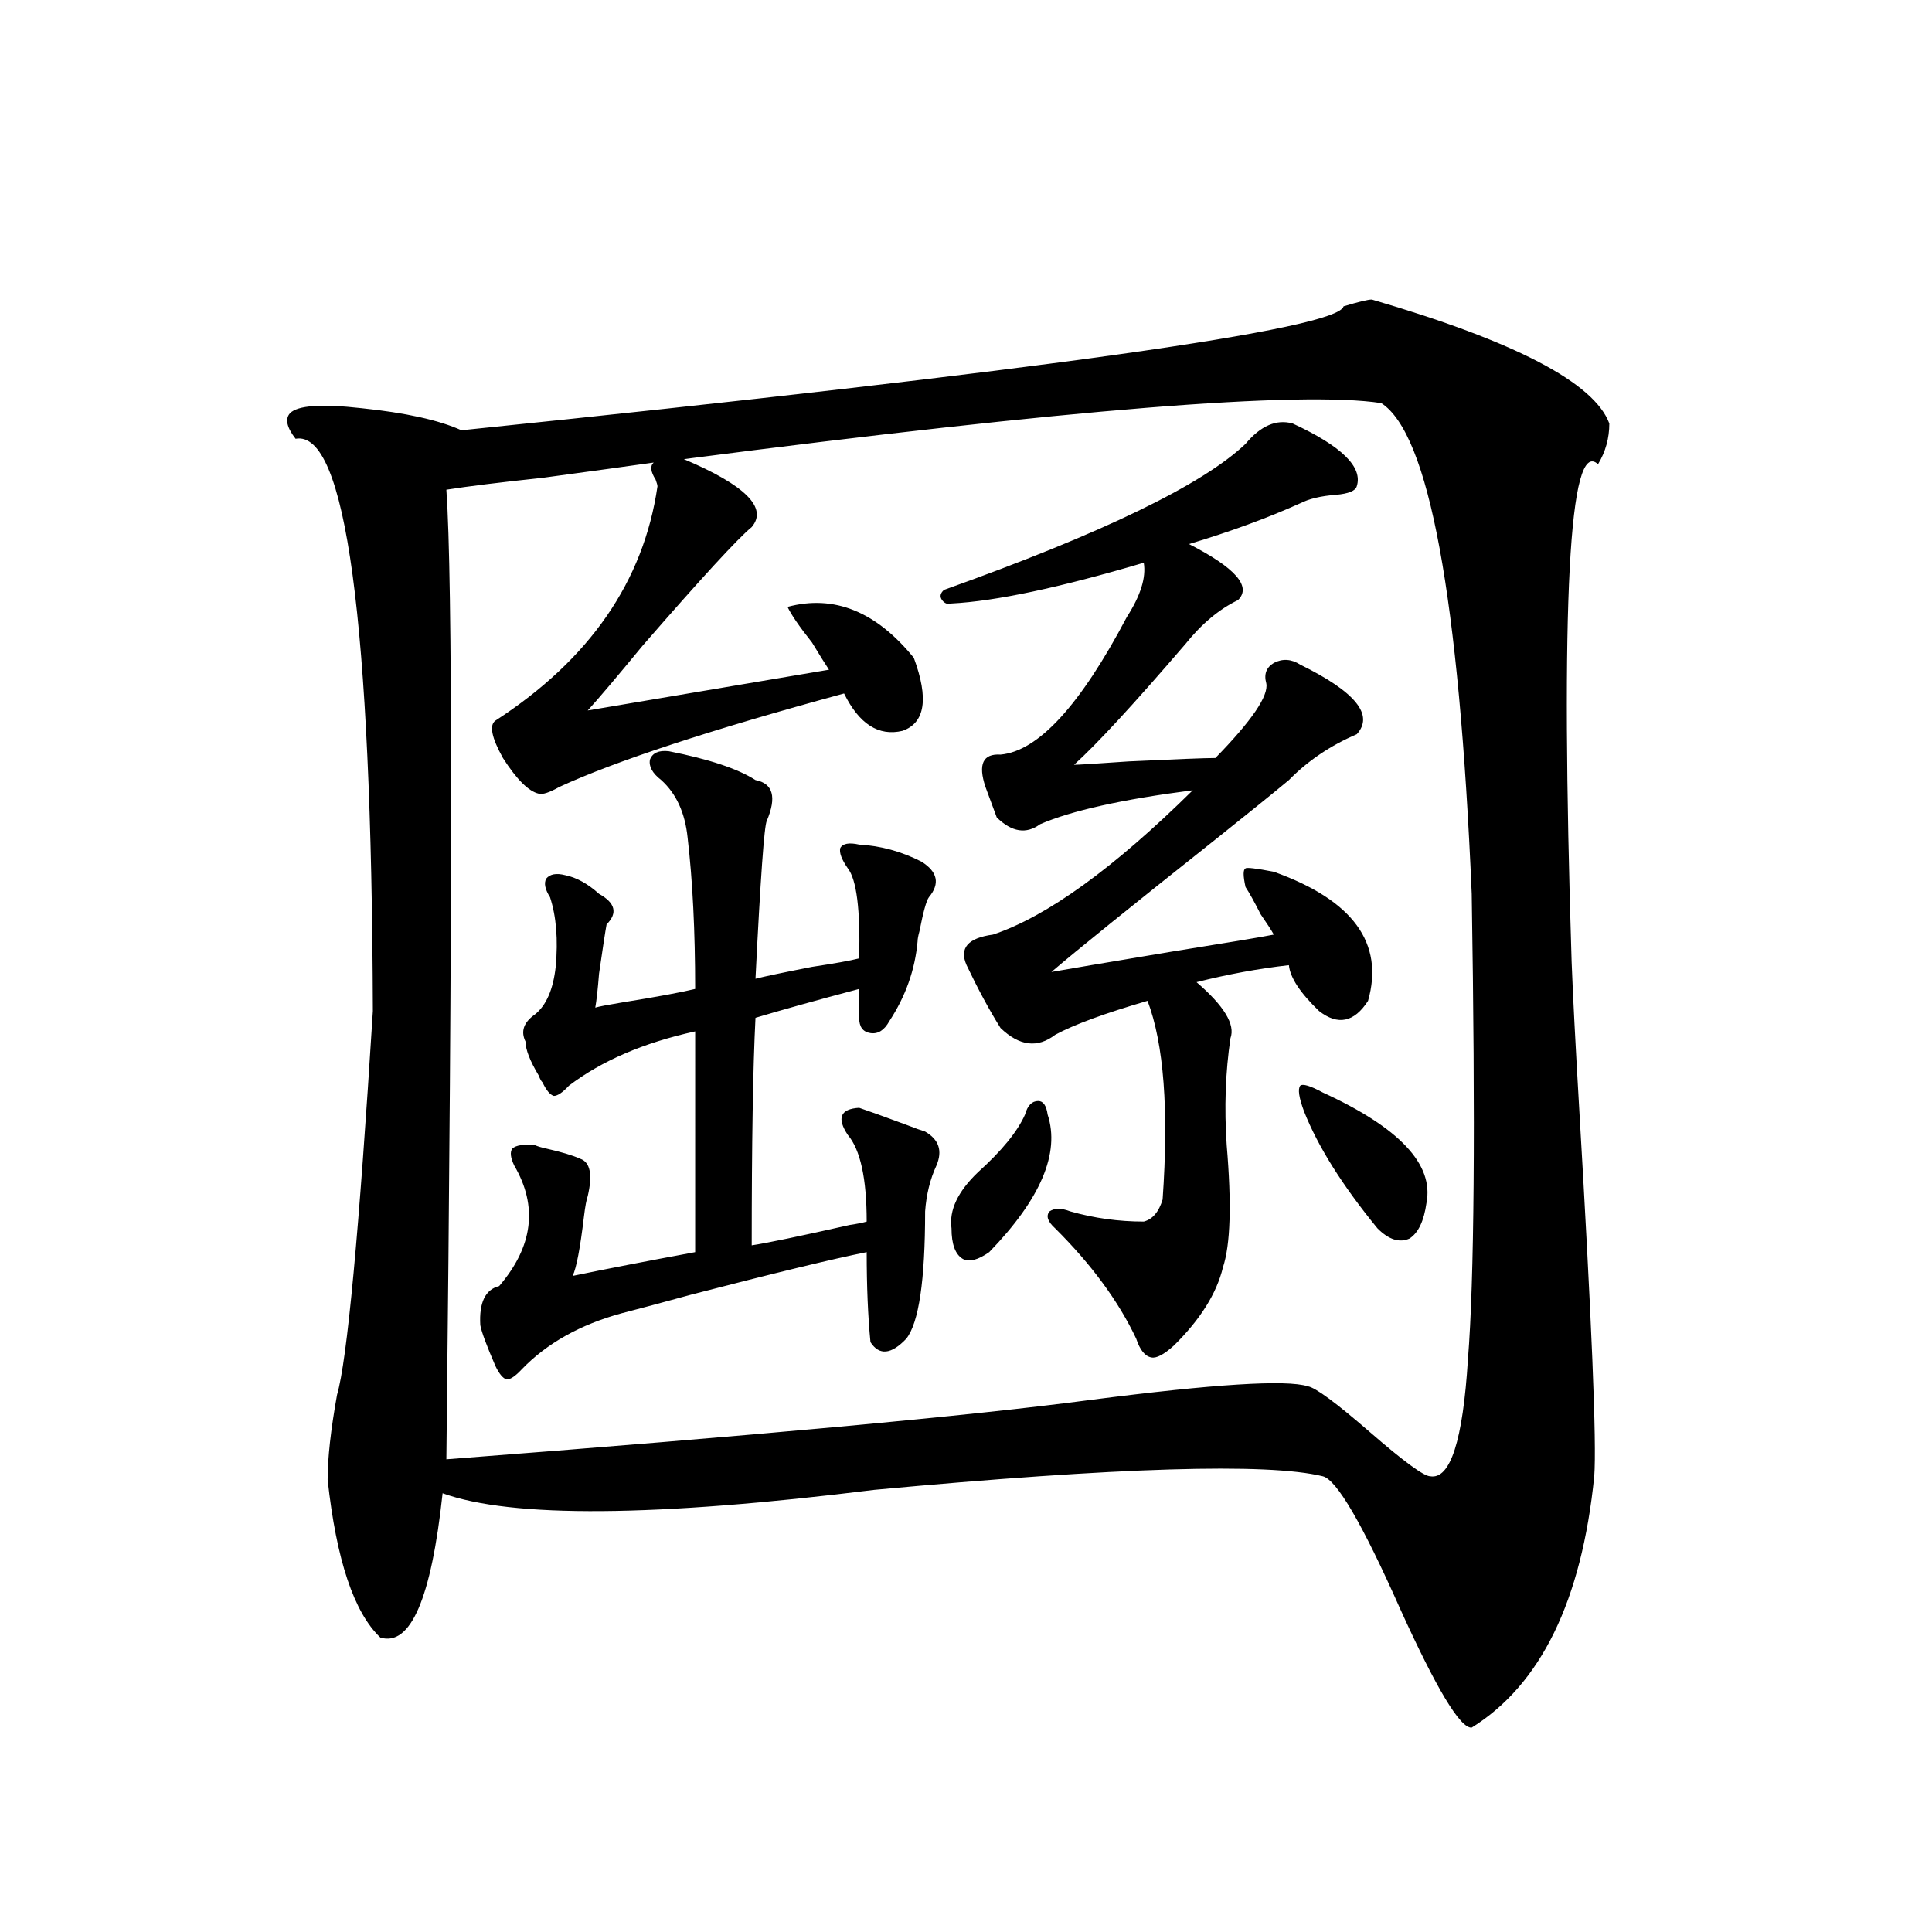
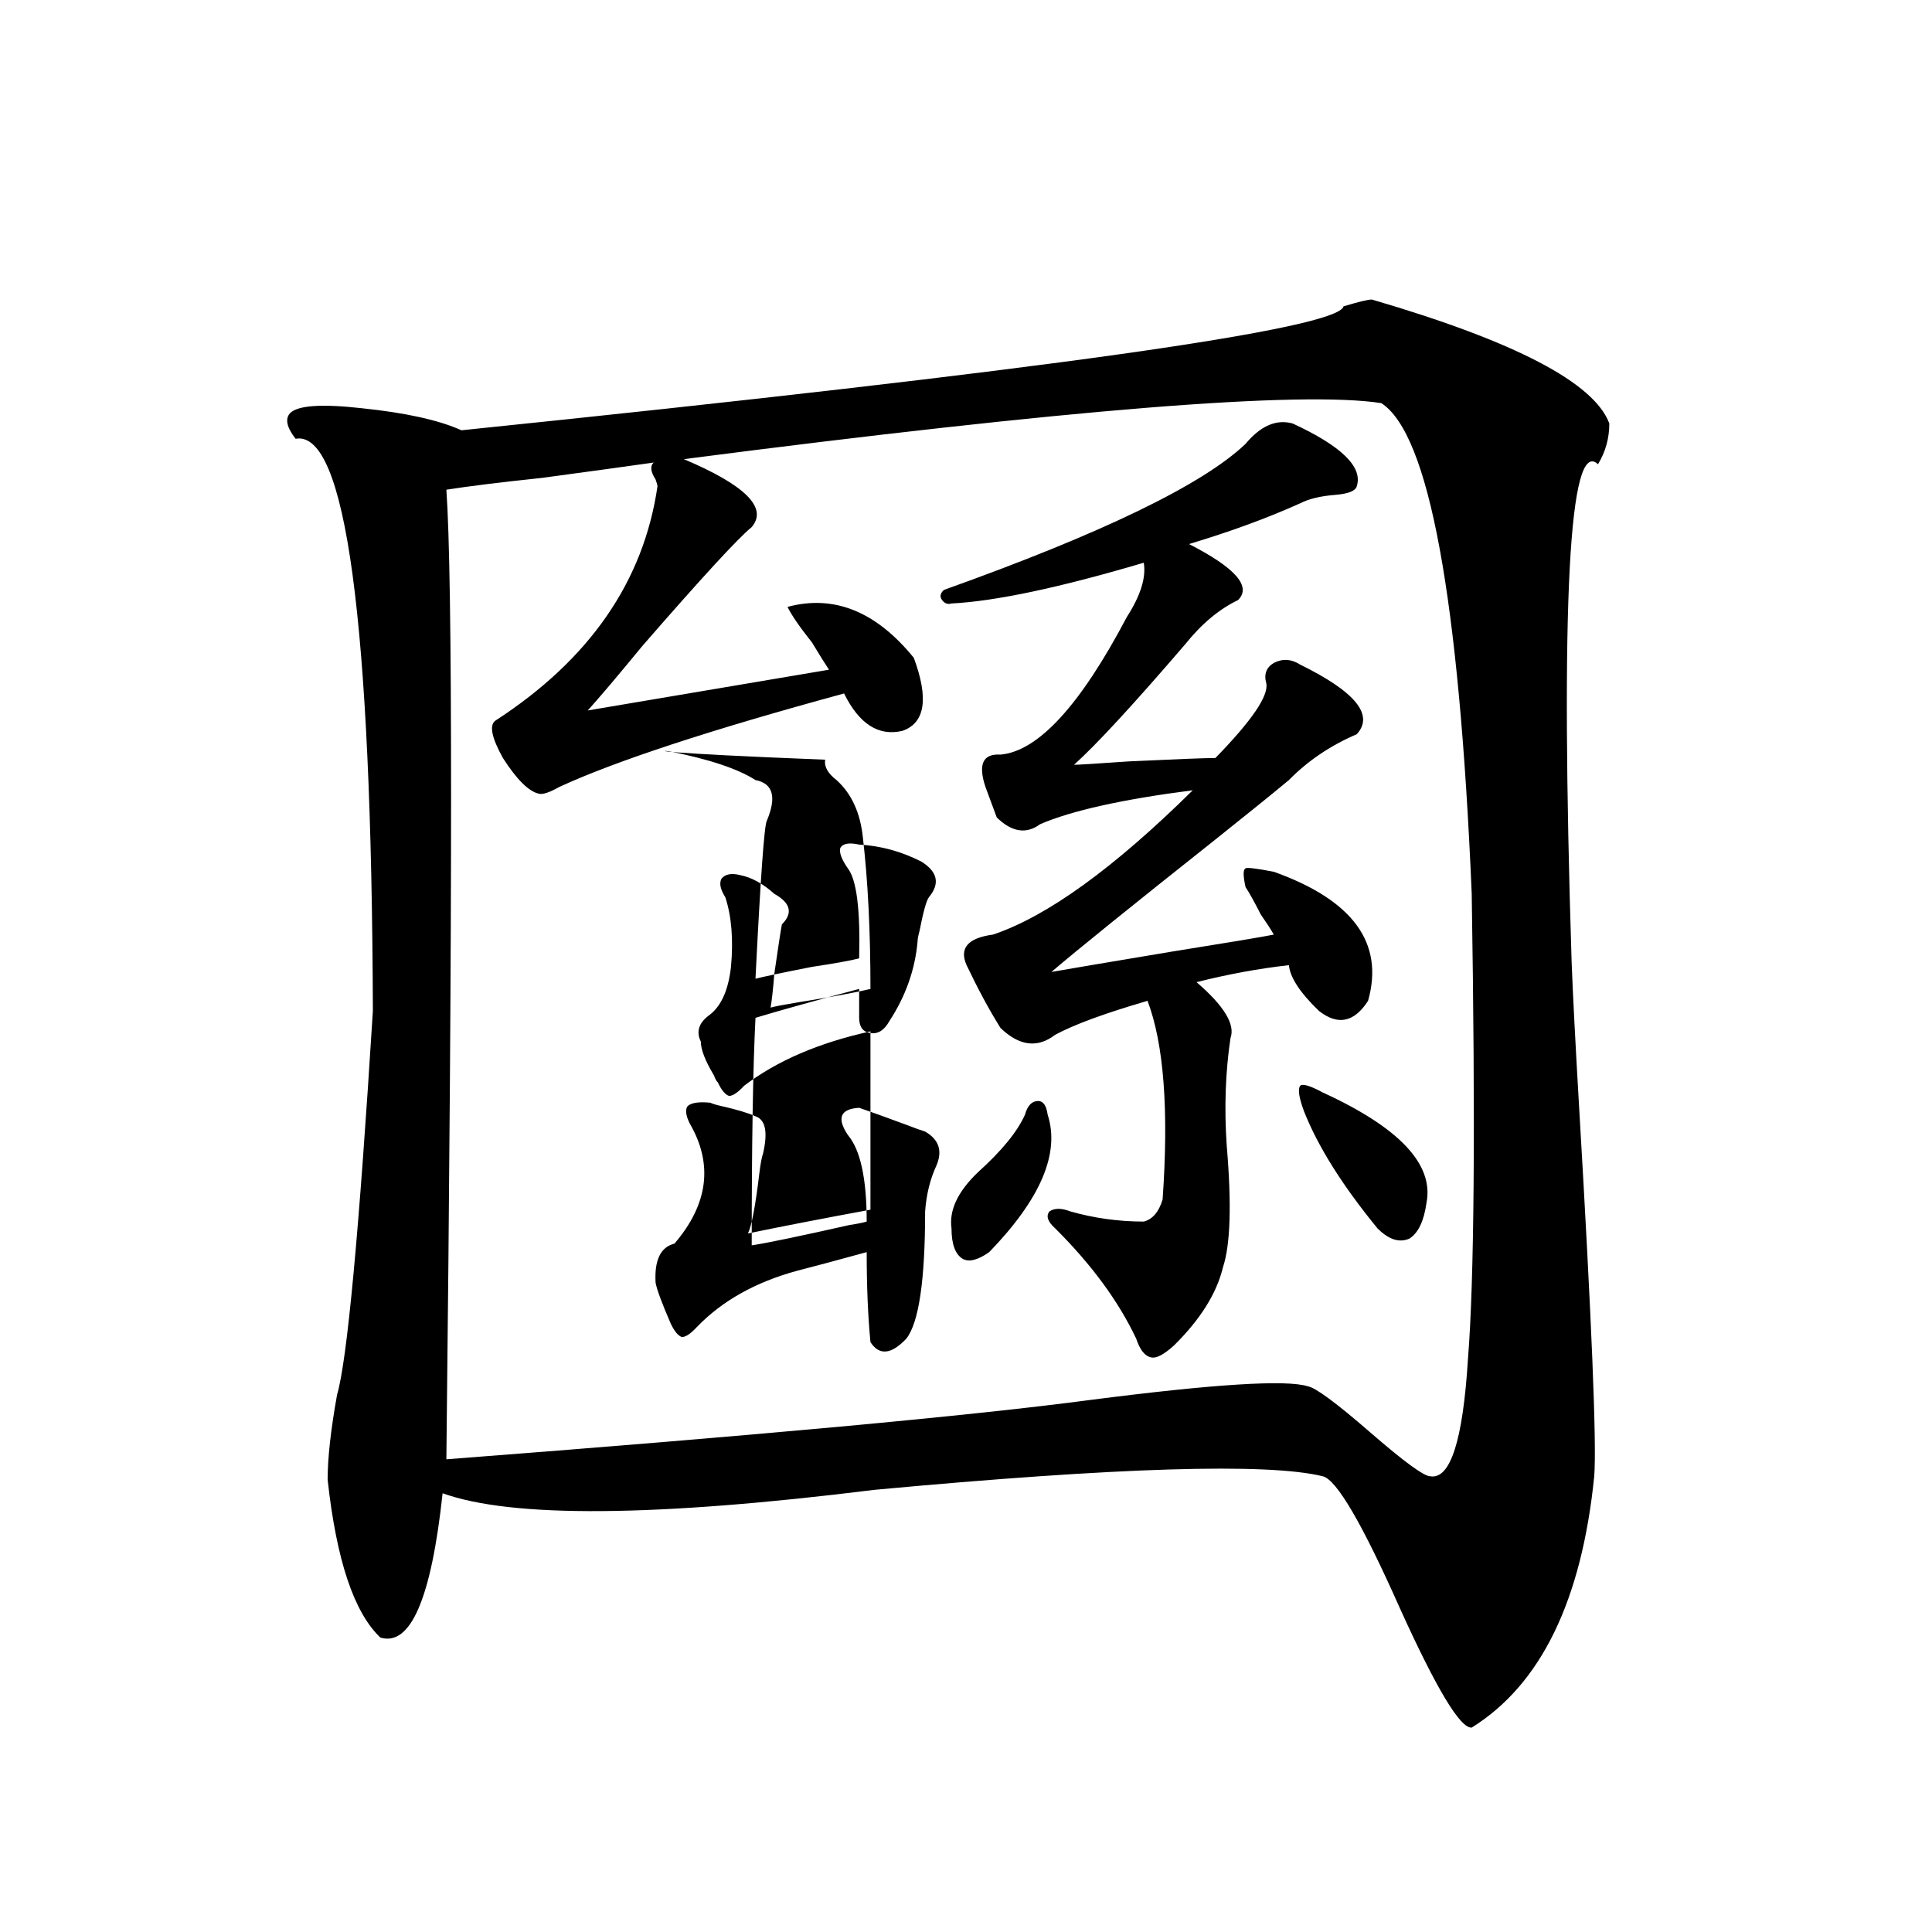
<svg xmlns="http://www.w3.org/2000/svg" version="1.1" id="图层_1" x="0px" y="0px" width="1000px" height="1000px" viewBox="0 0 1000 1000" enable-background="new 0 0 1000 1000" xml:space="preserve">
-   <path d="M710.056,155.035c74.145,21.684,115.119,43.066,122.924,64.16c0,7.621-1.951,14.652-5.854,21.094  c-14.969-14.063-19.512,71.782-13.658,257.52c0.641,17.001,1.951,42.188,3.902,75.586c6.494,110.165,9.101,173.735,7.805,190.723  c-6.509,64.448-27.651,107.804-63.413,130.078c-5.854,0.577-18.216-19.927-37.072-61.523c-19.512-43.945-32.85-66.797-39.999-68.555  c-28.627-7.031-106.019-4.683-232.189,7.031c-113.168,14.063-187.647,14.653-223.409,1.758  c-5.854,54.492-16.585,79.39-32.194,74.707c-13.658-12.896-22.773-40.128-27.316-81.738c0-11.124,1.616-25.776,4.878-43.945  c5.198-17.578,11.372-83.784,18.536-198.633c-0.655-202.148-13.993-300.875-39.999-296.191c-4.558-5.851-5.533-10.245-2.927-13.184  c3.902-4.093,16.25-4.972,37.072-2.637c22.759,2.348,39.999,6.152,51.706,11.426c301.776-31.051,453.968-52.433,456.574-64.16  C703.227,156.216,708.104,155.035,710.056,155.035z M714.934,208.648c-41.63-6.441-161.947,3.227-360.967,29.004  c31.859,13.485,43.566,25.199,35.121,35.156c-7.164,5.864-26.021,26.367-56.584,61.523c-13.018,15.82-22.438,26.958-28.292,33.398  l124.875-21.094c-1.951-2.925-4.878-7.608-8.78-14.063c-6.509-8.198-10.731-14.351-12.683-18.457  c24.055-6.44,45.853,2.349,65.364,26.367c7.805,21.094,5.854,33.7-5.854,37.793c-12.362,2.938-22.438-3.516-30.243-19.336  c-68.946,18.759-118.046,34.868-147.313,48.34c-5.213,2.938-8.78,4.106-10.731,3.516c-5.213-1.167-11.387-7.319-18.536-18.457  c-5.854-10.547-7.164-16.987-3.902-19.336c48.779-31.641,76.736-72.07,83.9-121.289c0-0.577-0.335-1.758-0.976-3.516  c-2.606-4.093-2.927-7.031-0.976-8.789c-12.362,1.758-31.554,4.395-57.56,7.91c-22.118,2.348-38.703,4.395-49.755,6.152  c3.247,45.126,3.247,212.407,0,501.855c160.637-12.305,271.854-22.55,333.65-30.762c63.733-8.198,101.126-10.547,112.192-7.031  c3.902,0.591,14.634,8.501,32.194,23.73c17.561,15.243,27.957,22.852,31.219,22.852c10.396,1.758,16.905-18.457,19.512-60.645  c3.247-40.43,3.902-120.698,1.951-240.82C755.253,309.146,739.644,224.469,714.934,208.648z M346.162,388.824  c20.808,4.106,35.762,9.091,44.877,14.941c9.101,1.758,11.052,8.789,5.854,21.094c-1.311,2.349-3.262,29.595-5.854,81.738  c4.543-1.167,14.299-3.214,29.268-6.152c11.707-1.758,19.832-3.214,24.39-4.395c0.641-25.187-1.311-40.718-5.854-46.582  c-3.262-4.683-4.558-8.198-3.902-10.547c1.296-2.335,4.543-2.925,9.756-1.758c11.052,0.591,21.783,3.516,32.194,8.789  c8.445,5.273,9.756,11.426,3.902,18.457c-1.311,1.758-2.927,7.622-4.878,17.578c-0.655,2.349-0.976,4.106-0.976,5.273  c-1.311,14.653-6.188,28.427-14.634,41.309c-2.606,4.696-5.854,6.743-9.756,6.152c-3.902-0.577-5.854-3.214-5.854-7.91v-14.941  c-22.118,5.864-39.999,10.849-53.657,14.941c-1.311,25.79-1.951,65.039-1.951,117.773c7.805-1.167,24.71-4.683,50.73-10.547  c3.902-0.577,6.829-1.167,8.78-1.758c0-22.261-3.262-37.202-9.756-44.824c-5.854-8.789-3.902-13.472,5.854-14.063  c5.198,1.758,13.323,4.696,24.39,8.789c4.543,1.758,7.805,2.938,9.756,3.516c7.149,4.106,9.101,9.97,5.854,17.578  c-3.262,7.031-5.213,14.941-5.854,23.73c0,35.747-3.262,57.72-9.756,65.918c-7.805,8.212-13.993,8.789-18.536,1.758  c-1.311-13.472-1.951-29.004-1.951-46.582c-17.561,3.516-47.804,10.849-90.729,21.973c-14.969,4.106-26.996,7.333-36.097,9.668  c-21.463,5.864-38.703,15.532-51.706,29.004c-3.262,3.516-5.854,5.273-7.805,5.273c-1.951-0.577-3.902-2.925-5.854-7.031  c-4.558-10.547-7.164-17.578-7.805-21.094c-0.655-11.714,2.592-18.457,9.756-20.215c17.561-20.503,20.152-41.309,7.805-62.402  c-1.951-4.093-2.286-7.031-0.976-8.789c1.951-1.758,5.854-2.335,11.707-1.758c1.296,0.591,3.247,1.181,5.854,1.758  c7.805,1.758,13.658,3.516,17.561,5.273c5.198,1.758,6.494,8.212,3.902,19.336c-0.655,1.758-1.311,5.273-1.951,10.547  c-1.951,16.411-3.902,26.669-5.854,30.762c16.905-3.516,38.048-7.608,63.413-12.305V533.844  c-26.676,5.864-48.459,15.243-65.364,28.125c-3.262,3.516-5.854,5.273-7.805,5.273c-1.951-0.577-3.902-2.925-5.854-7.031  c-0.655-0.577-1.311-1.758-1.951-3.516c-4.558-7.608-6.829-13.472-6.829-17.578c-2.606-5.273-0.976-9.956,4.878-14.063  c5.854-4.683,9.421-12.882,10.731-24.609c1.296-14.063,0.32-26.065-2.927-36.035c-2.606-4.093-3.262-7.319-1.951-9.668  c1.951-2.335,5.198-2.925,9.756-1.758c5.854,1.181,11.707,4.395,17.561,9.668c8.445,4.696,9.756,9.97,3.902,15.82  c-0.655,3.516-1.951,12.017-3.902,25.488c-0.655,8.212-1.311,14.063-1.951,17.578c1.951-0.577,6.494-1.456,13.658-2.637  c18.201-2.925,30.884-5.273,38.048-7.031c0-29.883-1.311-55.948-3.902-78.223c-1.311-12.882-5.854-22.852-13.658-29.883  c-4.558-3.516-6.509-7.031-5.854-10.547C337.702,389.703,340.949,388.247,346.162,388.824z M669.081,219.195  c25.365,11.728,36.417,22.563,33.17,32.52c-0.655,2.348-4.237,3.817-10.731,4.395c-7.805,0.59-13.993,2.06-18.536,4.395  c-16.92,7.622-36.097,14.653-57.56,21.094c24.055,12.305,32.515,21.973,25.365,29.004c-9.756,4.696-18.871,12.305-27.316,22.852  c-26.676,31.063-45.853,51.855-57.56,62.402c1.951,0,11.372-0.577,28.292-1.758c24.71-1.167,39.664-1.758,44.877-1.758  c18.856-19.336,27.637-32.218,26.341-38.672c-1.311-4.683,0-8.198,3.902-10.547c4.543-2.335,9.101-2.046,13.658,0.879  c28.612,14.063,38.368,26.079,29.268,36.035c-13.658,5.864-25.365,13.774-35.121,23.73c-8.46,7.031-21.143,17.29-38.048,30.762  c-43.581,34.579-71.873,57.431-84.876,68.555c6.494-1.167,27.316-4.683,62.438-10.547c29.268-4.683,46.828-7.608,52.682-8.789  c-1.311-2.335-3.582-5.851-6.829-10.547c-3.262-6.44-5.854-11.124-7.805-14.063c-1.311-5.851-1.311-9.077,0-9.668  c0.641-0.577,5.519,0,14.634,1.758c40.975,14.653,57.225,36.914,48.779,66.797c-7.164,11.138-15.609,12.896-25.365,5.273  c-9.756-9.366-14.969-17.276-15.609-23.73c-15.609,1.758-31.554,4.696-47.804,8.789c14.299,12.305,20.152,21.973,17.561,29.004  c-2.606,17.578-3.262,36.035-1.951,55.371c2.592,30.474,1.951,51.567-1.951,63.281c-3.262,13.485-11.707,26.958-25.365,40.43  c-5.213,4.696-9.115,6.743-11.707,6.152c-3.262-0.577-5.854-3.804-7.805-9.668c-9.115-19.336-23.094-38.37-41.95-57.129  c-3.902-3.516-4.878-6.44-2.927-8.789c2.592-1.758,6.174-1.758,10.731,0c12.348,3.516,25.03,5.273,38.048,5.273  c4.543-1.167,7.805-4.972,9.756-11.426c3.247-46.28,0.641-80.558-7.805-102.832c-22.118,6.454-38.048,12.305-47.804,17.578  c-9.115,7.031-18.536,5.864-28.292-3.516c-5.854-9.366-11.707-20.215-17.561-32.52c-3.902-8.789,0.641-14.063,13.658-15.82  c27.957-9.366,62.438-34.277,103.412-74.707c-36.432,4.696-62.772,10.547-79.022,17.578c-7.164,5.273-14.634,4.106-22.438-3.516  l-5.854-15.82c-3.902-11.714-1.311-17.276,7.805-16.699c19.512-1.758,41.295-25.488,65.364-71.191  c7.149-11.124,10.076-20.503,8.78-28.125c-43.581,12.896-76.751,19.927-99.51,21.094c-1.951,0.591-3.582,0-4.878-1.758  c-1.311-1.758-0.976-3.516,0.976-5.273c81.949-29.292,133.976-54.492,156.094-75.586  C652.496,220.376,660.621,216.86,669.081,219.195z M542.255,576.91c6.494,19.927-3.582,43.657-30.243,71.191  c-5.854,4.106-10.411,5.273-13.658,3.516c-3.902-2.335-5.854-7.608-5.854-15.82c-1.311-9.366,3.247-19.034,13.658-29.004  c12.348-11.124,20.487-21.094,24.39-29.883c1.296-4.683,3.567-7.031,6.829-7.031C539.969,569.879,541.6,572.228,542.255,576.91z   M684.69,565.484c39.664,18.169,57.56,37.216,53.657,57.129c-1.311,9.38-4.237,15.532-8.78,18.457  c-5.213,2.349-10.731,0.591-16.585-5.273c-18.216-22.261-30.898-42.476-38.048-60.645c-2.606-7.031-3.262-11.426-1.951-13.184  C674.279,560.802,678.182,561.969,684.69,565.484z" />
+   <path d="M710.056,155.035c74.145,21.684,115.119,43.066,122.924,64.16c0,7.621-1.951,14.652-5.854,21.094  c-14.969-14.063-19.512,71.782-13.658,257.52c0.641,17.001,1.951,42.188,3.902,75.586c6.494,110.165,9.101,173.735,7.805,190.723  c-6.509,64.448-27.651,107.804-63.413,130.078c-5.854,0.577-18.216-19.927-37.072-61.523c-19.512-43.945-32.85-66.797-39.999-68.555  c-28.627-7.031-106.019-4.683-232.189,7.031c-113.168,14.063-187.647,14.653-223.409,1.758  c-5.854,54.492-16.585,79.39-32.194,74.707c-13.658-12.896-22.773-40.128-27.316-81.738c0-11.124,1.616-25.776,4.878-43.945  c5.198-17.578,11.372-83.784,18.536-198.633c-0.655-202.148-13.993-300.875-39.999-296.191c-4.558-5.851-5.533-10.245-2.927-13.184  c3.902-4.093,16.25-4.972,37.072-2.637c22.759,2.348,39.999,6.152,51.706,11.426c301.776-31.051,453.968-52.433,456.574-64.16  C703.227,156.216,708.104,155.035,710.056,155.035z M714.934,208.648c-41.63-6.441-161.947,3.227-360.967,29.004  c31.859,13.485,43.566,25.199,35.121,35.156c-7.164,5.864-26.021,26.367-56.584,61.523c-13.018,15.82-22.438,26.958-28.292,33.398  l124.875-21.094c-1.951-2.925-4.878-7.608-8.78-14.063c-6.509-8.198-10.731-14.351-12.683-18.457  c24.055-6.44,45.853,2.349,65.364,26.367c7.805,21.094,5.854,33.7-5.854,37.793c-12.362,2.938-22.438-3.516-30.243-19.336  c-68.946,18.759-118.046,34.868-147.313,48.34c-5.213,2.938-8.78,4.106-10.731,3.516c-5.213-1.167-11.387-7.319-18.536-18.457  c-5.854-10.547-7.164-16.987-3.902-19.336c48.779-31.641,76.736-72.07,83.9-121.289c0-0.577-0.335-1.758-0.976-3.516  c-2.606-4.093-2.927-7.031-0.976-8.789c-12.362,1.758-31.554,4.395-57.56,7.91c-22.118,2.348-38.703,4.395-49.755,6.152  c3.247,45.126,3.247,212.407,0,501.855c160.637-12.305,271.854-22.55,333.65-30.762c63.733-8.198,101.126-10.547,112.192-7.031  c3.902,0.591,14.634,8.501,32.194,23.73c17.561,15.243,27.957,22.852,31.219,22.852c10.396,1.758,16.905-18.457,19.512-60.645  c3.247-40.43,3.902-120.698,1.951-240.82C755.253,309.146,739.644,224.469,714.934,208.648z M346.162,388.824  c20.808,4.106,35.762,9.091,44.877,14.941c9.101,1.758,11.052,8.789,5.854,21.094c-1.311,2.349-3.262,29.595-5.854,81.738  c4.543-1.167,14.299-3.214,29.268-6.152c11.707-1.758,19.832-3.214,24.39-4.395c0.641-25.187-1.311-40.718-5.854-46.582  c-3.262-4.683-4.558-8.198-3.902-10.547c1.296-2.335,4.543-2.925,9.756-1.758c11.052,0.591,21.783,3.516,32.194,8.789  c8.445,5.273,9.756,11.426,3.902,18.457c-1.311,1.758-2.927,7.622-4.878,17.578c-0.655,2.349-0.976,4.106-0.976,5.273  c-1.311,14.653-6.188,28.427-14.634,41.309c-2.606,4.696-5.854,6.743-9.756,6.152c-3.902-0.577-5.854-3.214-5.854-7.91v-14.941  c-22.118,5.864-39.999,10.849-53.657,14.941c-1.311,25.79-1.951,65.039-1.951,117.773c7.805-1.167,24.71-4.683,50.73-10.547  c3.902-0.577,6.829-1.167,8.78-1.758c0-22.261-3.262-37.202-9.756-44.824c-5.854-8.789-3.902-13.472,5.854-14.063  c5.198,1.758,13.323,4.696,24.39,8.789c4.543,1.758,7.805,2.938,9.756,3.516c7.149,4.106,9.101,9.97,5.854,17.578  c-3.262,7.031-5.213,14.941-5.854,23.73c0,35.747-3.262,57.72-9.756,65.918c-7.805,8.212-13.993,8.789-18.536,1.758  c-1.311-13.472-1.951-29.004-1.951-46.582c-14.969,4.106-26.996,7.333-36.097,9.668  c-21.463,5.864-38.703,15.532-51.706,29.004c-3.262,3.516-5.854,5.273-7.805,5.273c-1.951-0.577-3.902-2.925-5.854-7.031  c-4.558-10.547-7.164-17.578-7.805-21.094c-0.655-11.714,2.592-18.457,9.756-20.215c17.561-20.503,20.152-41.309,7.805-62.402  c-1.951-4.093-2.286-7.031-0.976-8.789c1.951-1.758,5.854-2.335,11.707-1.758c1.296,0.591,3.247,1.181,5.854,1.758  c7.805,1.758,13.658,3.516,17.561,5.273c5.198,1.758,6.494,8.212,3.902,19.336c-0.655,1.758-1.311,5.273-1.951,10.547  c-1.951,16.411-3.902,26.669-5.854,30.762c16.905-3.516,38.048-7.608,63.413-12.305V533.844  c-26.676,5.864-48.459,15.243-65.364,28.125c-3.262,3.516-5.854,5.273-7.805,5.273c-1.951-0.577-3.902-2.925-5.854-7.031  c-0.655-0.577-1.311-1.758-1.951-3.516c-4.558-7.608-6.829-13.472-6.829-17.578c-2.606-5.273-0.976-9.956,4.878-14.063  c5.854-4.683,9.421-12.882,10.731-24.609c1.296-14.063,0.32-26.065-2.927-36.035c-2.606-4.093-3.262-7.319-1.951-9.668  c1.951-2.335,5.198-2.925,9.756-1.758c5.854,1.181,11.707,4.395,17.561,9.668c8.445,4.696,9.756,9.97,3.902,15.82  c-0.655,3.516-1.951,12.017-3.902,25.488c-0.655,8.212-1.311,14.063-1.951,17.578c1.951-0.577,6.494-1.456,13.658-2.637  c18.201-2.925,30.884-5.273,38.048-7.031c0-29.883-1.311-55.948-3.902-78.223c-1.311-12.882-5.854-22.852-13.658-29.883  c-4.558-3.516-6.509-7.031-5.854-10.547C337.702,389.703,340.949,388.247,346.162,388.824z M669.081,219.195  c25.365,11.728,36.417,22.563,33.17,32.52c-0.655,2.348-4.237,3.817-10.731,4.395c-7.805,0.59-13.993,2.06-18.536,4.395  c-16.92,7.622-36.097,14.653-57.56,21.094c24.055,12.305,32.515,21.973,25.365,29.004c-9.756,4.696-18.871,12.305-27.316,22.852  c-26.676,31.063-45.853,51.855-57.56,62.402c1.951,0,11.372-0.577,28.292-1.758c24.71-1.167,39.664-1.758,44.877-1.758  c18.856-19.336,27.637-32.218,26.341-38.672c-1.311-4.683,0-8.198,3.902-10.547c4.543-2.335,9.101-2.046,13.658,0.879  c28.612,14.063,38.368,26.079,29.268,36.035c-13.658,5.864-25.365,13.774-35.121,23.73c-8.46,7.031-21.143,17.29-38.048,30.762  c-43.581,34.579-71.873,57.431-84.876,68.555c6.494-1.167,27.316-4.683,62.438-10.547c29.268-4.683,46.828-7.608,52.682-8.789  c-1.311-2.335-3.582-5.851-6.829-10.547c-3.262-6.44-5.854-11.124-7.805-14.063c-1.311-5.851-1.311-9.077,0-9.668  c0.641-0.577,5.519,0,14.634,1.758c40.975,14.653,57.225,36.914,48.779,66.797c-7.164,11.138-15.609,12.896-25.365,5.273  c-9.756-9.366-14.969-17.276-15.609-23.73c-15.609,1.758-31.554,4.696-47.804,8.789c14.299,12.305,20.152,21.973,17.561,29.004  c-2.606,17.578-3.262,36.035-1.951,55.371c2.592,30.474,1.951,51.567-1.951,63.281c-3.262,13.485-11.707,26.958-25.365,40.43  c-5.213,4.696-9.115,6.743-11.707,6.152c-3.262-0.577-5.854-3.804-7.805-9.668c-9.115-19.336-23.094-38.37-41.95-57.129  c-3.902-3.516-4.878-6.44-2.927-8.789c2.592-1.758,6.174-1.758,10.731,0c12.348,3.516,25.03,5.273,38.048,5.273  c4.543-1.167,7.805-4.972,9.756-11.426c3.247-46.28,0.641-80.558-7.805-102.832c-22.118,6.454-38.048,12.305-47.804,17.578  c-9.115,7.031-18.536,5.864-28.292-3.516c-5.854-9.366-11.707-20.215-17.561-32.52c-3.902-8.789,0.641-14.063,13.658-15.82  c27.957-9.366,62.438-34.277,103.412-74.707c-36.432,4.696-62.772,10.547-79.022,17.578c-7.164,5.273-14.634,4.106-22.438-3.516  l-5.854-15.82c-3.902-11.714-1.311-17.276,7.805-16.699c19.512-1.758,41.295-25.488,65.364-71.191  c7.149-11.124,10.076-20.503,8.78-28.125c-43.581,12.896-76.751,19.927-99.51,21.094c-1.951,0.591-3.582,0-4.878-1.758  c-1.311-1.758-0.976-3.516,0.976-5.273c81.949-29.292,133.976-54.492,156.094-75.586  C652.496,220.376,660.621,216.86,669.081,219.195z M542.255,576.91c6.494,19.927-3.582,43.657-30.243,71.191  c-5.854,4.106-10.411,5.273-13.658,3.516c-3.902-2.335-5.854-7.608-5.854-15.82c-1.311-9.366,3.247-19.034,13.658-29.004  c12.348-11.124,20.487-21.094,24.39-29.883c1.296-4.683,3.567-7.031,6.829-7.031C539.969,569.879,541.6,572.228,542.255,576.91z   M684.69,565.484c39.664,18.169,57.56,37.216,53.657,57.129c-1.311,9.38-4.237,15.532-8.78,18.457  c-5.213,2.349-10.731,0.591-16.585-5.273c-18.216-22.261-30.898-42.476-38.048-60.645c-2.606-7.031-3.262-11.426-1.951-13.184  C674.279,560.802,678.182,561.969,684.69,565.484z" />
</svg>